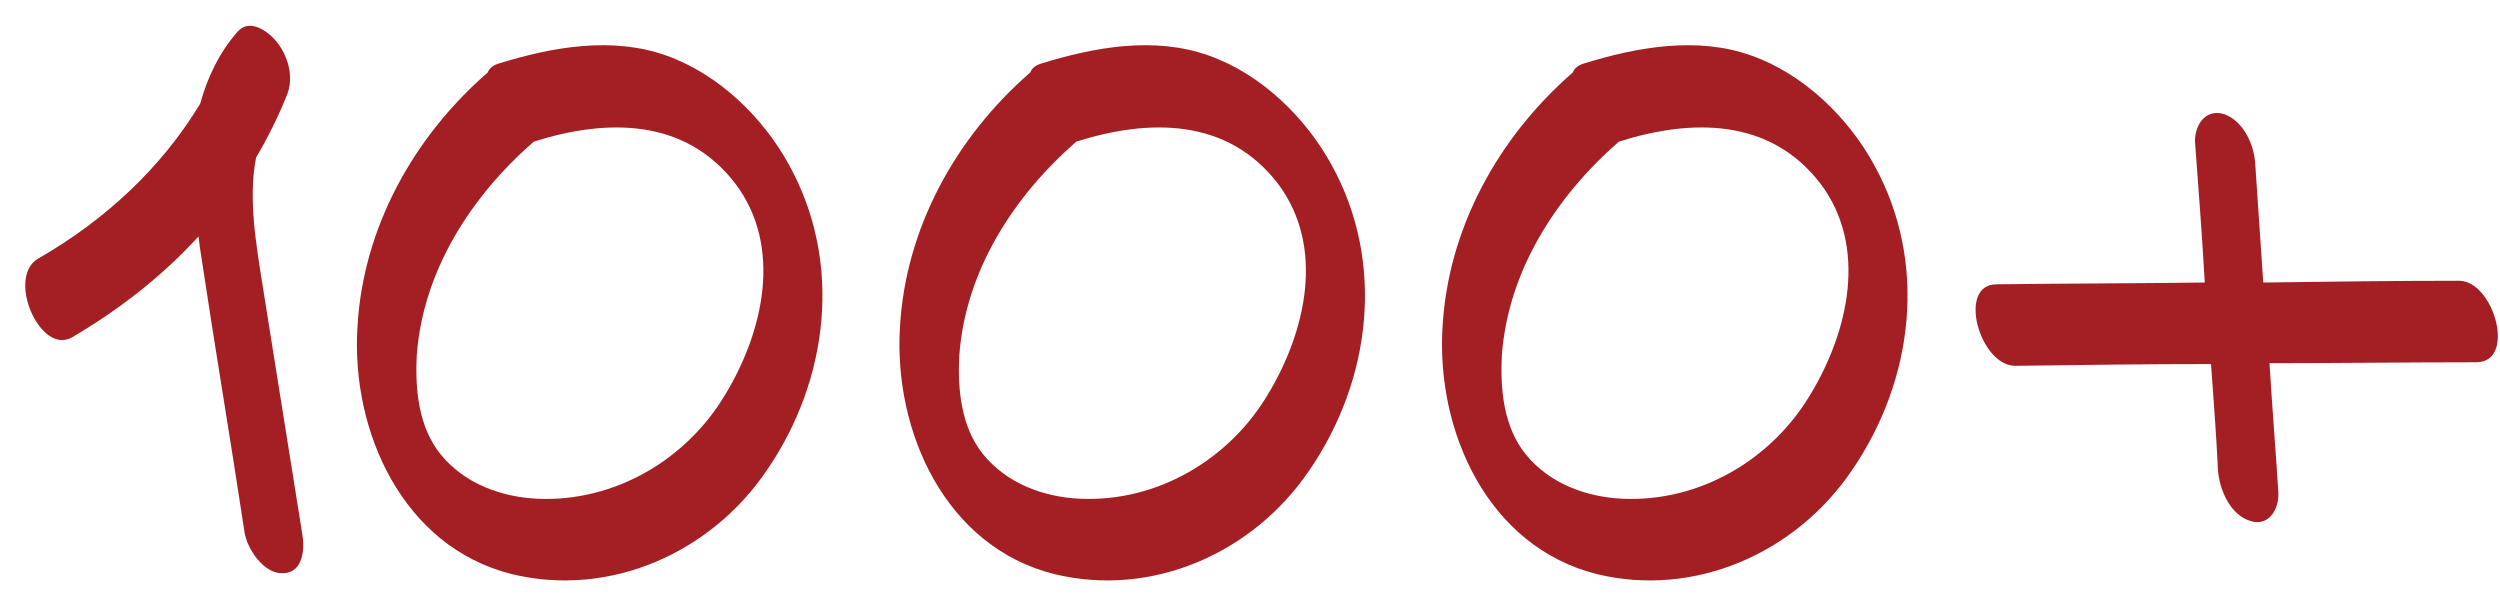
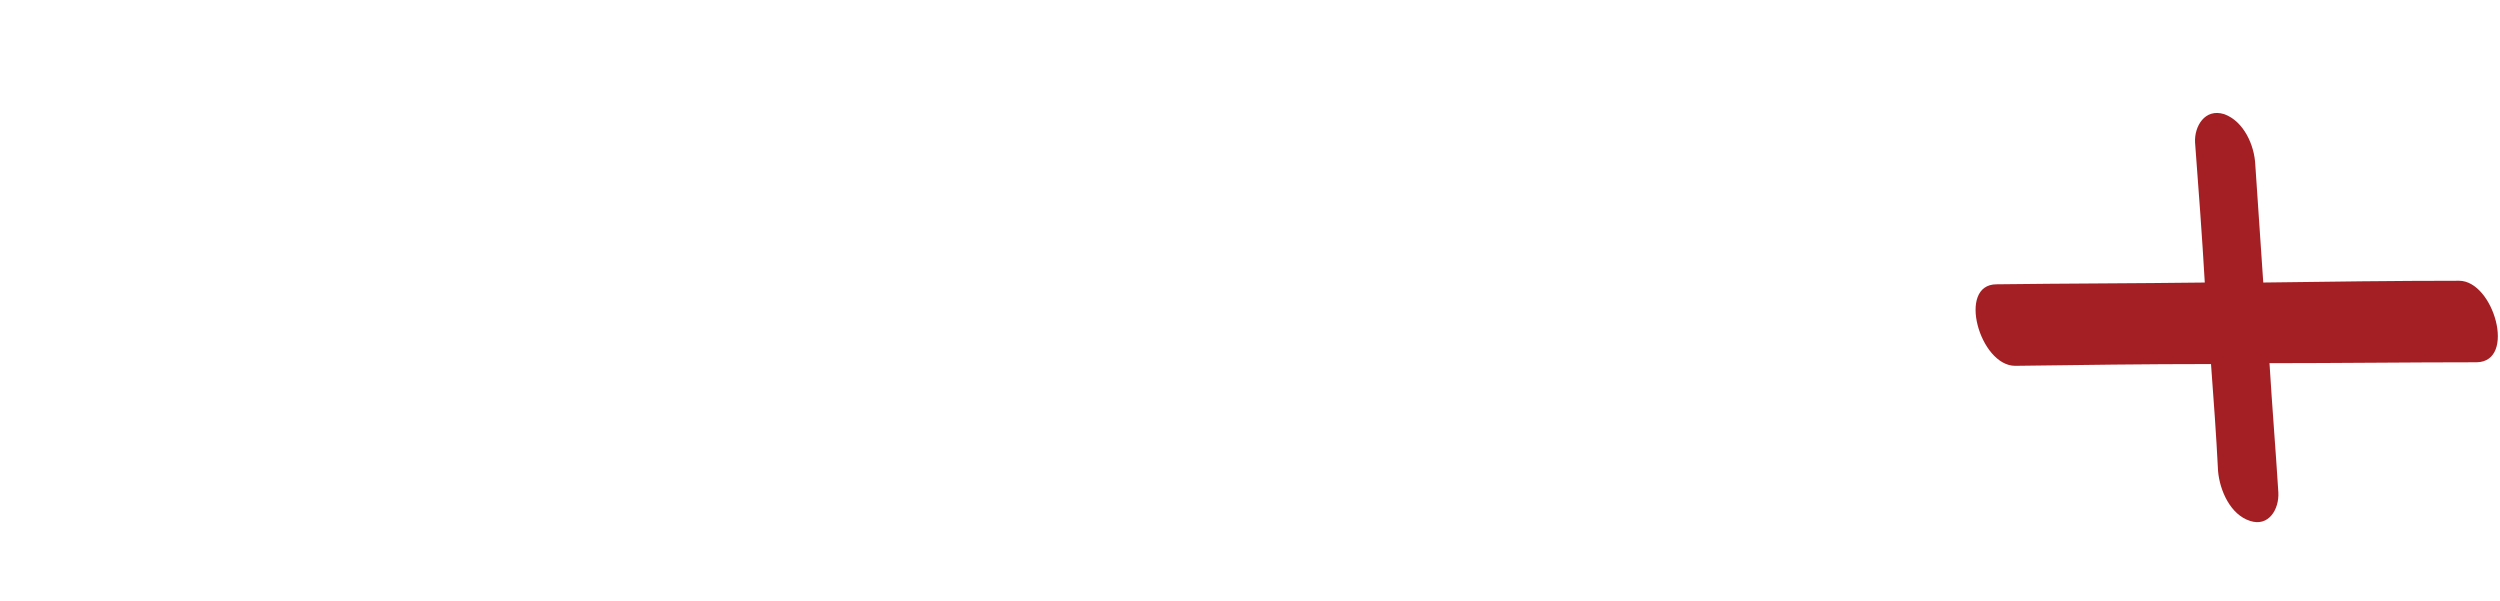
<svg xmlns="http://www.w3.org/2000/svg" width="79" height="19" viewBox="0 0 79 19" fill="none">
-   <path d="M9.548 16.852C9.632 17.3 9.604 18.112 8.932 18.112C8.344 18.14 7.812 17.356 7.728 16.824C7.28 13.856 6.776 10.888 6.328 7.892C6.3 7.752 6.3 7.612 6.272 7.472C5.124 8.732 3.752 9.796 2.268 10.664C1.26 11.224 0.196 8.76 1.204 8.172C3.304 6.968 5.096 5.316 6.328 3.272C6.552 2.46 6.916 1.676 7.504 1.004C7.896 0.556 8.484 1.004 8.736 1.312C9.1 1.76 9.296 2.432 9.072 2.992C8.792 3.692 8.456 4.364 8.092 4.98C7.84 6.268 8.092 7.696 8.288 8.956C8.708 11.588 9.128 14.22 9.548 16.852Z" fill="#A41F23" />
-   <path d="M24.93 5.204C26.638 8.284 26.19 12.008 24.23 14.864C22.466 17.468 19.274 18.896 16.166 18.14C12.722 17.272 11.098 13.632 11.294 10.356C11.462 7.22 13.058 4.336 15.41 2.292C15.466 2.152 15.578 2.068 15.746 2.012C17.454 1.48 19.358 1.144 21.066 1.76C22.718 2.348 24.118 3.72 24.93 5.204ZM22.942 12.428C24.118 10.468 24.734 7.808 23.25 5.82C21.654 3.72 19.162 3.748 16.866 4.476C14.878 6.212 13.366 8.564 13.17 11.224C13.114 12.316 13.226 13.492 13.926 14.36C14.682 15.284 15.83 15.704 16.978 15.76C19.414 15.872 21.71 14.528 22.942 12.428Z" fill="#A41F23" />
-   <path d="M42.074 5.204C43.782 8.284 43.334 12.008 41.374 14.864C39.61 17.468 36.418 18.896 33.31 18.14C29.866 17.272 28.242 13.632 28.438 10.356C28.606 7.22 30.202 4.336 32.554 2.292C32.61 2.152 32.722 2.068 32.89 2.012C34.598 1.48 36.502 1.144 38.21 1.76C39.862 2.348 41.262 3.72 42.074 5.204ZM40.086 12.428C41.262 10.468 41.878 7.808 40.394 5.82C38.798 3.72 36.306 3.748 34.01 4.476C32.022 6.212 30.51 8.564 30.314 11.224C30.258 12.316 30.37 13.492 31.07 14.36C31.826 15.284 32.974 15.704 34.122 15.76C36.558 15.872 38.854 14.528 40.086 12.428Z" fill="#A41F23" />
-   <path d="M59.219 5.204C60.927 8.284 60.479 12.008 58.519 14.864C56.755 17.468 53.563 18.896 50.455 18.14C47.011 17.272 45.387 13.632 45.583 10.356C45.751 7.22 47.347 4.336 49.699 2.292C49.755 2.152 49.867 2.068 50.035 2.012C51.743 1.48 53.647 1.144 55.355 1.76C57.007 2.348 58.407 3.72 59.219 5.204ZM57.231 12.428C58.407 10.468 59.023 7.808 57.539 5.82C55.943 3.72 53.451 3.748 51.155 4.476C49.167 6.212 47.655 8.564 47.459 11.224C47.403 12.316 47.515 13.492 48.215 14.36C48.971 15.284 50.119 15.704 51.267 15.76C53.703 15.872 55.999 14.528 57.231 12.428Z" fill="#A41F23" />
  <path d="M77.707 8.872C78.799 8.872 79.528 11.42 78.267 11.448C76.084 11.448 73.9 11.476 71.716 11.476C71.799 12.848 71.912 14.22 71.996 15.564C72.023 16.096 71.688 16.656 71.1 16.46C70.484 16.264 70.147 15.508 70.091 14.892C70.035 13.772 69.951 12.624 69.868 11.504C67.796 11.504 65.751 11.532 63.679 11.56C62.559 11.56 61.831 8.984 63.092 8.984C65.303 8.956 67.487 8.956 69.671 8.928C69.588 7.472 69.475 5.988 69.364 4.504C69.335 4 69.671 3.412 70.287 3.608C70.903 3.832 71.24 4.588 71.267 5.204C71.352 6.436 71.436 7.668 71.519 8.928C73.591 8.9 75.635 8.872 77.707 8.872Z" fill="#A41F23" />
</svg>